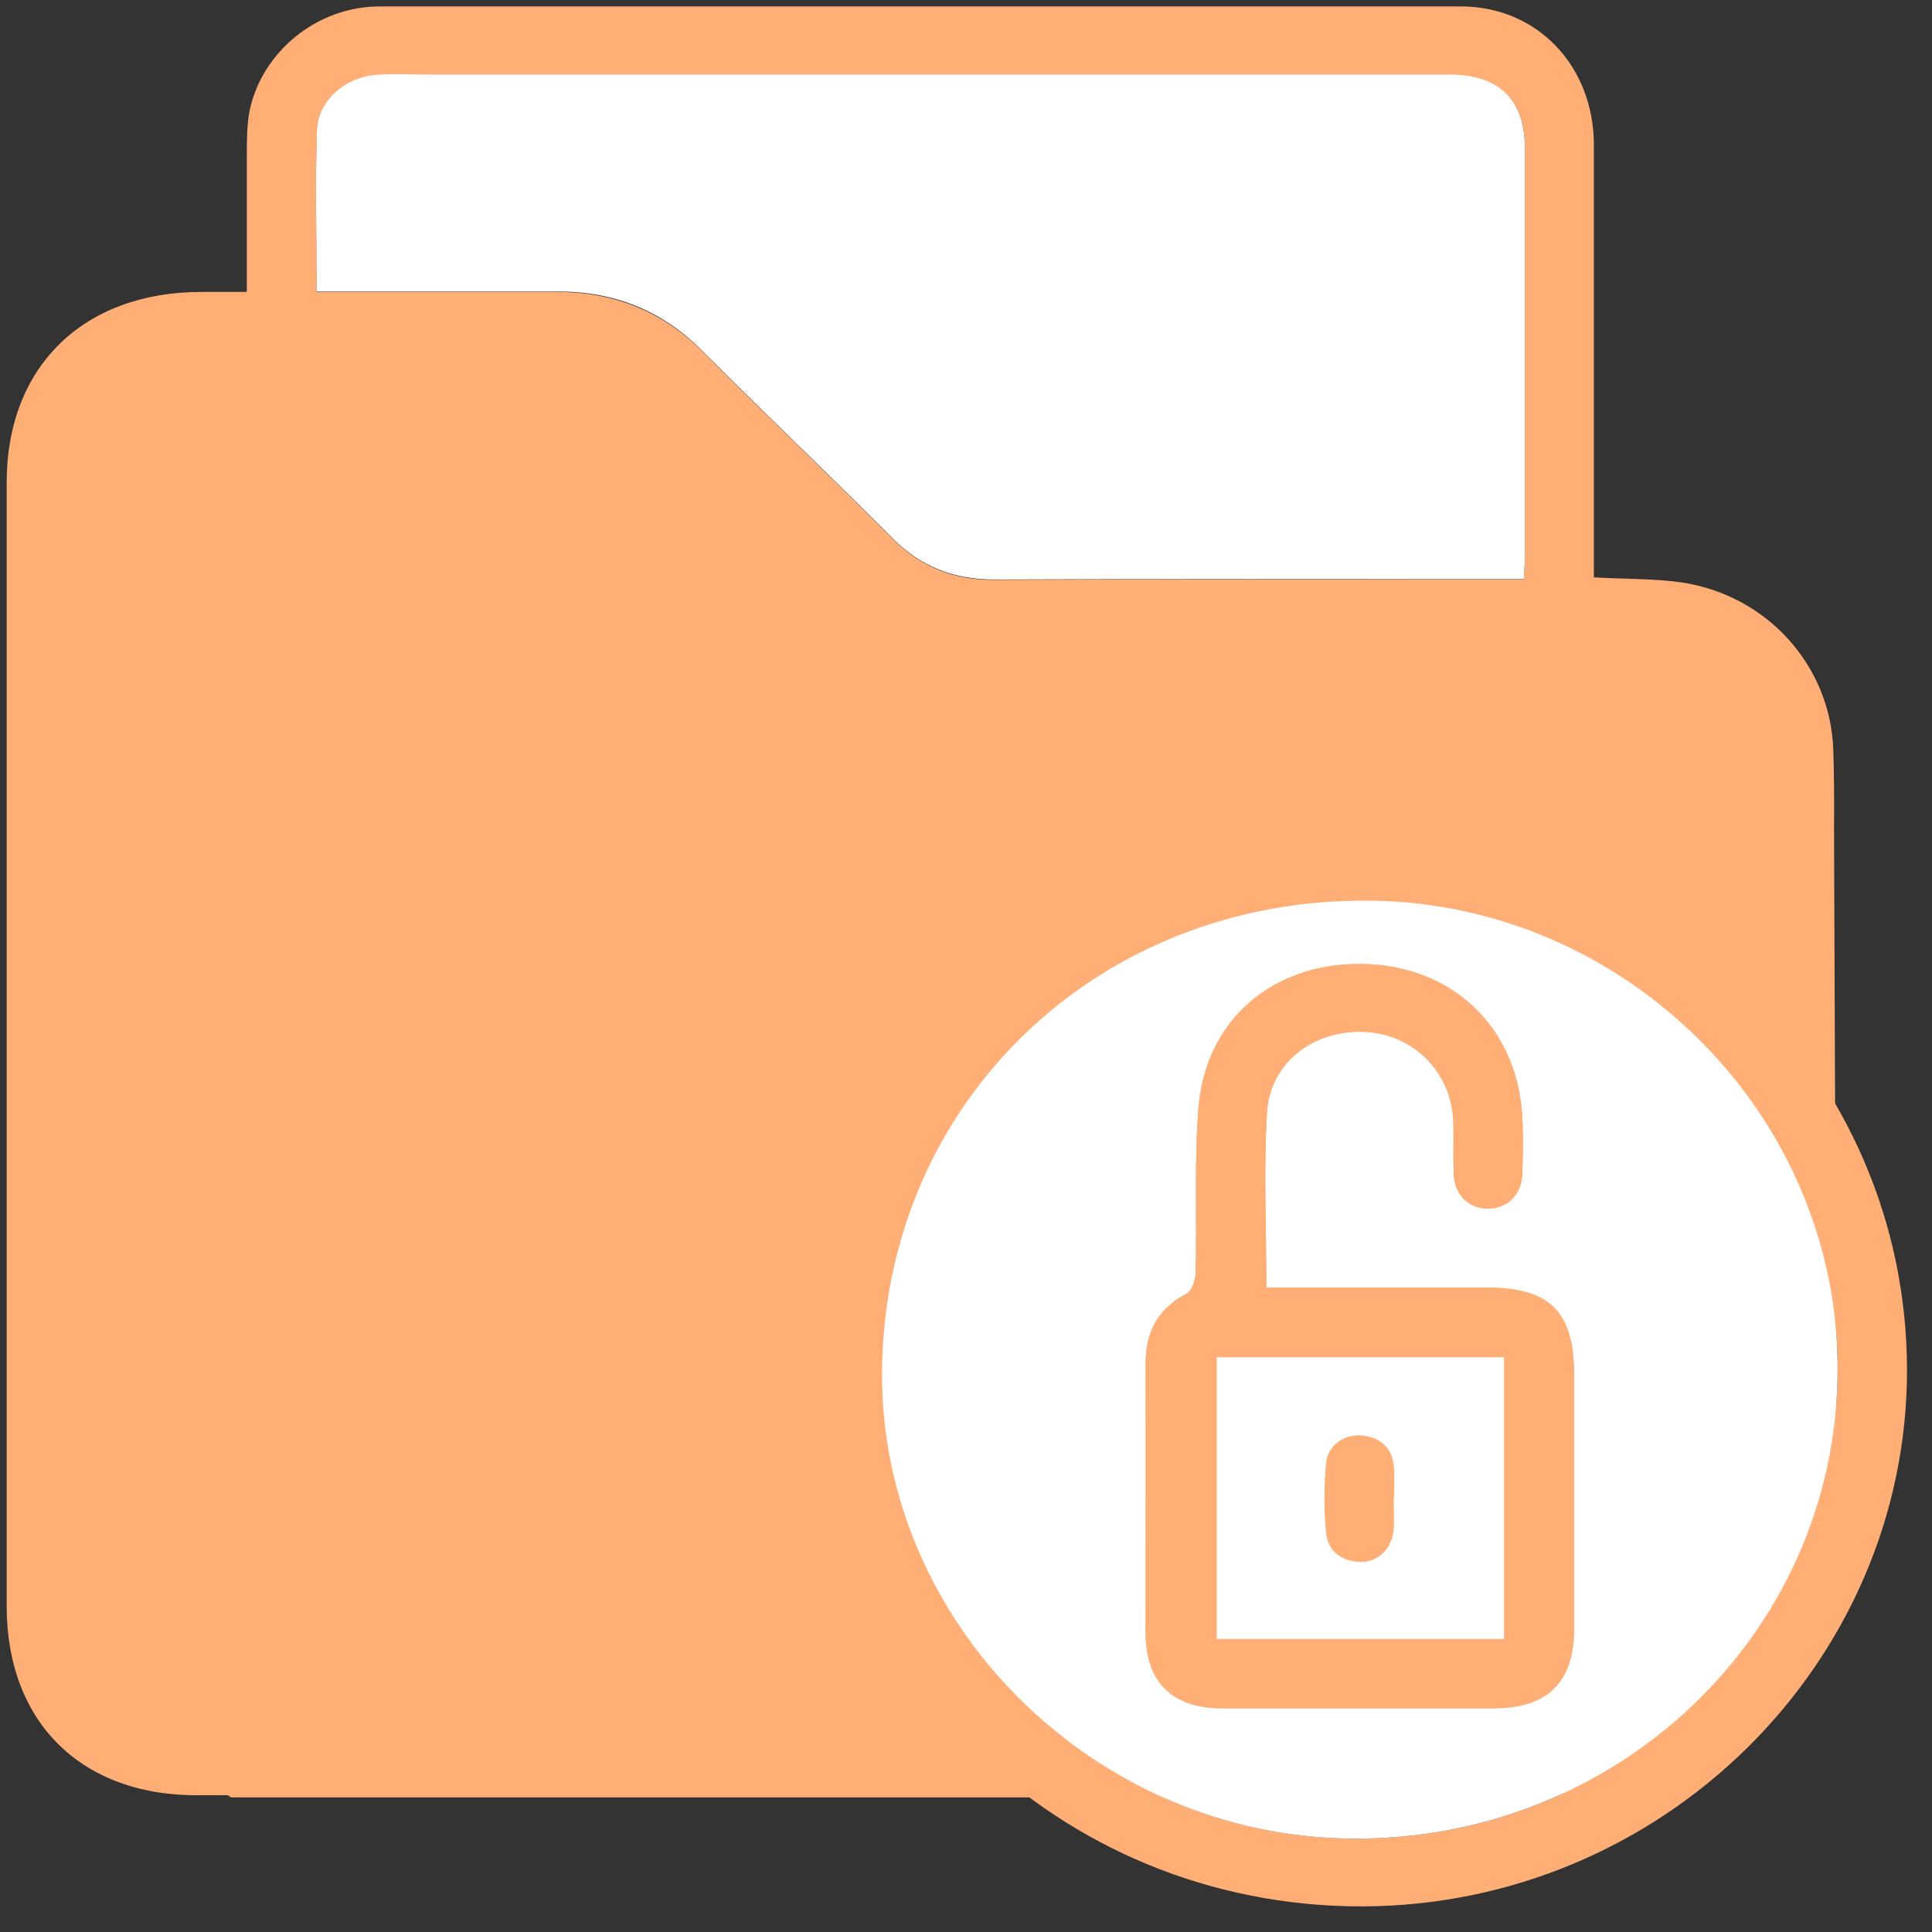
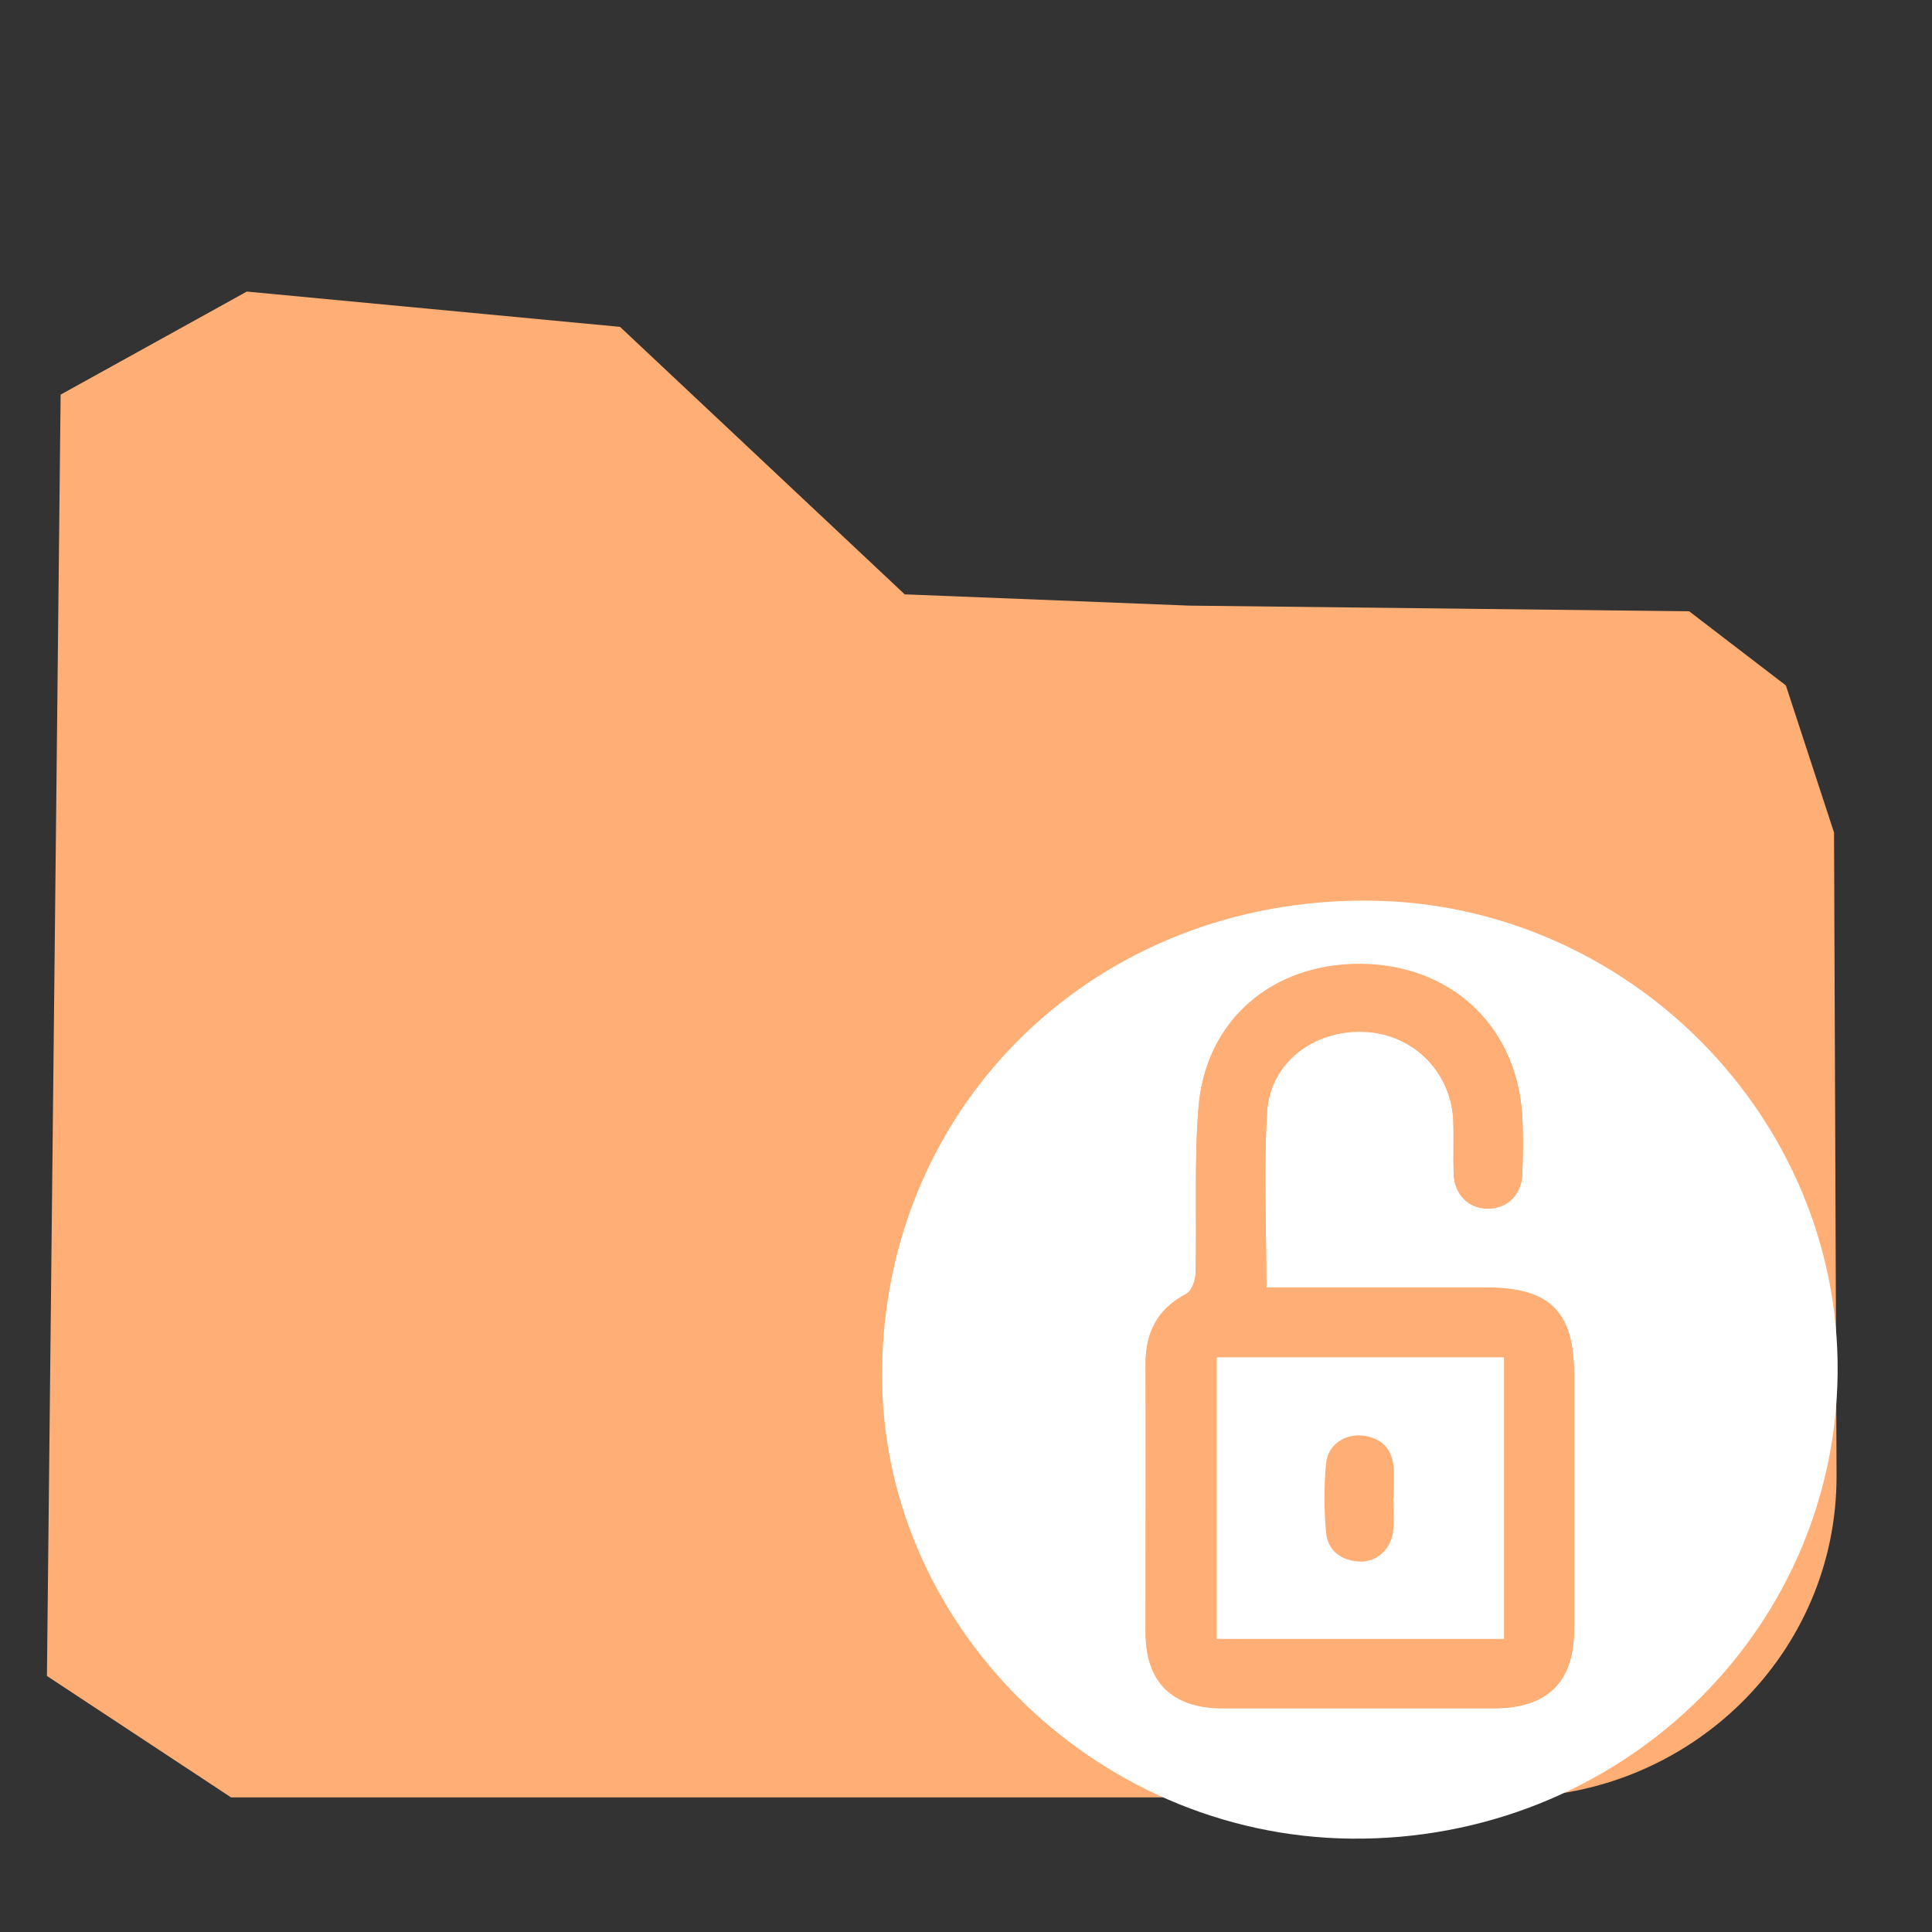
<svg xmlns="http://www.w3.org/2000/svg" width="61" height="61" viewBox="0 0 61 61" fill="none">
  <rect x="0" y="0" width="61" height="61" fill="#333333" stroke="none" />
  <g clip-path="url(#clip0_60_3925)">
    <path d="M57.907 26.298L57.986 46.577C58.009 52.192 53.378 56.749 47.657 56.749H7.294L1.482 52.916L1.914 12.46L7.793 9.206L19.576 10.32L28.565 18.766L37.555 19.122L53.333 19.301L56.386 21.641L57.907 26.287V26.298Z" fill="#FFAF75" />
-     <path d="M7.793 9.217C7.793 7.746 7.793 6.342 7.793 4.938C7.793 4.47 7.793 3.991 7.873 3.534C8.247 1.651 9.995 0.214 11.959 0.203C23.344 0.192 34.74 0.192 46.125 0.203C48.531 0.203 50.313 2.075 50.324 4.559C50.324 8.849 50.324 13.127 50.324 17.417C50.324 17.685 50.324 17.941 50.324 18.23C51.289 18.286 52.197 18.264 53.083 18.387C55.784 18.788 57.793 21.005 57.884 23.679C57.929 25.083 57.907 26.487 57.884 27.891C57.884 28.604 57.407 29.094 56.783 29.083C56.159 29.083 55.716 28.593 55.716 27.857C55.716 26.609 55.716 25.361 55.716 24.114C55.705 21.885 54.218 20.425 51.948 20.414C45.103 20.414 38.259 20.392 31.425 20.414C29.518 20.414 27.941 19.802 26.613 18.453C24.66 16.492 22.651 14.576 20.699 12.615C19.802 11.712 18.758 11.3 17.475 11.3C13.775 11.322 10.063 11.3 6.363 11.3C3.832 11.3 2.413 12.715 2.413 15.211C2.413 27.011 2.436 38.821 2.39 50.62C2.39 52.804 3.866 54.598 6.408 54.565C12.844 54.487 19.28 54.542 25.705 54.542C25.886 54.542 26.068 54.542 26.25 54.542C27.067 54.565 27.532 54.955 27.532 55.612C27.532 56.27 27.078 56.671 26.25 56.682C23.434 56.682 20.608 56.682 17.793 56.682C13.979 56.682 10.154 56.682 6.34 56.682C2.595 56.737 0.211 54.398 0.211 50.71C0.211 38.888 0.211 27.055 0.211 15.233C0.211 11.579 2.629 9.217 6.363 9.217C6.817 9.217 7.26 9.217 7.793 9.217ZM9.995 9.217C10.324 9.217 10.574 9.217 10.824 9.217C13.071 9.217 15.33 9.217 17.578 9.217C19.371 9.217 20.892 9.818 22.163 11.077C24.15 13.072 26.193 15.011 28.179 17.005C29.076 17.907 30.12 18.32 31.403 18.308C36.726 18.286 42.038 18.297 47.362 18.297C47.6 18.297 47.85 18.297 48.111 18.297C48.122 18.019 48.145 17.818 48.145 17.629C48.145 13.306 48.145 8.972 48.145 4.648C48.145 3.144 47.316 2.364 45.761 2.364C35.058 2.364 24.354 2.364 13.639 2.364C13.094 2.364 12.549 2.353 12.004 2.364C10.96 2.398 10.041 3.144 10.007 4.125C9.95 5.796 9.995 7.467 9.995 9.228V9.217Z" fill="#FFAF75" />
-     <path d="M25.659 43.244C25.659 33.907 33.344 26.308 42.833 26.286C52.458 26.275 60.2 33.84 60.211 43.255C60.211 52.537 52.458 60.18 42.992 60.191C33.412 60.203 25.671 52.637 25.659 43.244ZM27.85 43.233C27.759 51.211 34.501 57.952 42.651 58.052C51.074 58.141 57.929 51.59 58.02 43.367C58.111 35.3 51.414 28.526 43.264 28.437C34.672 28.336 27.952 34.788 27.85 43.233Z" fill="#FFAF75" />
-     <path d="M9.996 9.216C9.996 7.456 9.95 5.784 10.007 4.113C10.041 3.133 10.96 2.386 12.005 2.353C12.55 2.33 13.095 2.353 13.639 2.353C24.343 2.353 35.047 2.353 45.762 2.353C47.317 2.353 48.134 3.133 48.145 4.637C48.145 8.96 48.145 13.294 48.145 17.617C48.145 17.818 48.123 18.007 48.111 18.286C47.839 18.286 47.601 18.286 47.362 18.286C42.039 18.286 36.727 18.275 31.403 18.297C30.109 18.297 29.076 17.896 28.18 16.993C26.193 14.999 24.15 13.06 22.164 11.066C20.892 9.796 19.383 9.194 17.578 9.205C15.331 9.205 13.072 9.205 10.824 9.205C10.575 9.205 10.336 9.205 9.996 9.205V9.216Z" fill="white" />
    <path d="M27.85 43.233C27.952 34.788 34.672 28.336 43.264 28.437C51.414 28.526 58.111 35.3 58.02 43.367C57.929 51.59 51.073 58.141 42.651 58.052C34.501 57.963 27.748 51.211 27.85 43.233ZM39.984 40.66C39.984 38.732 39.893 36.905 40.006 35.089C40.109 33.54 41.493 32.504 43.071 32.57C44.615 32.637 45.818 33.841 45.886 35.389C45.909 35.946 45.886 36.504 45.897 37.061C45.92 37.707 46.363 38.141 46.953 38.153C47.577 38.164 48.043 37.729 48.065 37.05C48.088 36.403 48.099 35.757 48.054 35.111C47.838 32.348 45.784 30.465 42.992 30.431C40.177 30.398 38.054 32.203 37.838 34.988C37.702 36.715 37.793 38.465 37.748 40.203C37.748 40.426 37.623 40.76 37.453 40.849C36.522 41.339 36.158 42.086 36.17 43.1C36.193 45.907 36.17 48.726 36.17 51.534C36.17 53.105 37.01 53.93 38.599 53.93C41.459 53.93 44.331 53.93 47.191 53.93C48.86 53.93 49.689 53.105 49.7 51.445C49.7 48.771 49.7 46.086 49.7 43.412C49.7 41.406 48.939 40.648 46.919 40.648C44.626 40.648 42.333 40.648 39.984 40.648V40.66Z" fill="white" />
    <path d="M39.984 40.66C42.333 40.66 44.626 40.66 46.919 40.66C48.94 40.66 49.7 41.417 49.7 43.423C49.7 46.097 49.7 48.782 49.7 51.456C49.7 53.105 48.86 53.93 47.191 53.941C44.331 53.941 41.459 53.941 38.599 53.941C37.01 53.941 36.17 53.117 36.17 51.546C36.17 48.738 36.17 45.919 36.17 43.111C36.17 42.097 36.522 41.351 37.453 40.86C37.623 40.771 37.736 40.437 37.748 40.214C37.793 38.476 37.702 36.727 37.839 35C38.054 32.214 40.177 30.42 42.992 30.443C45.784 30.476 47.839 32.359 48.054 35.122C48.099 35.769 48.088 36.415 48.066 37.061C48.043 37.741 47.577 38.175 46.953 38.164C46.363 38.153 45.92 37.718 45.898 37.072C45.875 36.515 45.898 35.958 45.886 35.401C45.829 33.852 44.626 32.649 43.071 32.582C41.493 32.515 40.109 33.54 40.007 35.1C39.893 36.916 39.984 38.743 39.984 40.671V40.66ZM47.487 42.855H38.417V51.746H47.487V42.855Z" fill="#FFAF75" />
    <path d="M47.487 42.855V51.746H38.418V42.855H47.487ZM44.002 47.289C44.002 46.977 44.014 46.665 44.002 46.353C43.968 45.763 43.639 45.406 43.038 45.328C42.459 45.261 41.925 45.618 41.869 46.197C41.8 46.921 41.8 47.668 41.869 48.392C41.925 48.971 42.357 49.283 42.947 49.306C43.503 49.317 43.957 48.871 43.991 48.281C44.014 47.946 43.991 47.612 43.991 47.278L44.002 47.289Z" fill="white" />
-     <path d="M44.002 47.289C44.002 47.623 44.025 47.957 44.002 48.291C43.956 48.882 43.514 49.328 42.958 49.316C42.367 49.305 41.925 48.982 41.879 48.403C41.811 47.679 41.811 46.932 41.879 46.208C41.936 45.617 42.469 45.261 43.048 45.339C43.65 45.417 43.979 45.773 44.013 46.364C44.036 46.676 44.013 46.988 44.013 47.3L44.002 47.289Z" fill="#FFAF75" />
  </g>
  <defs>
    <clipPath id="clip0_60_3925">
      <rect width="60" height="60" fill="white" transform="translate(0.211 0.203)" />
    </clipPath>
  </defs>
</svg>